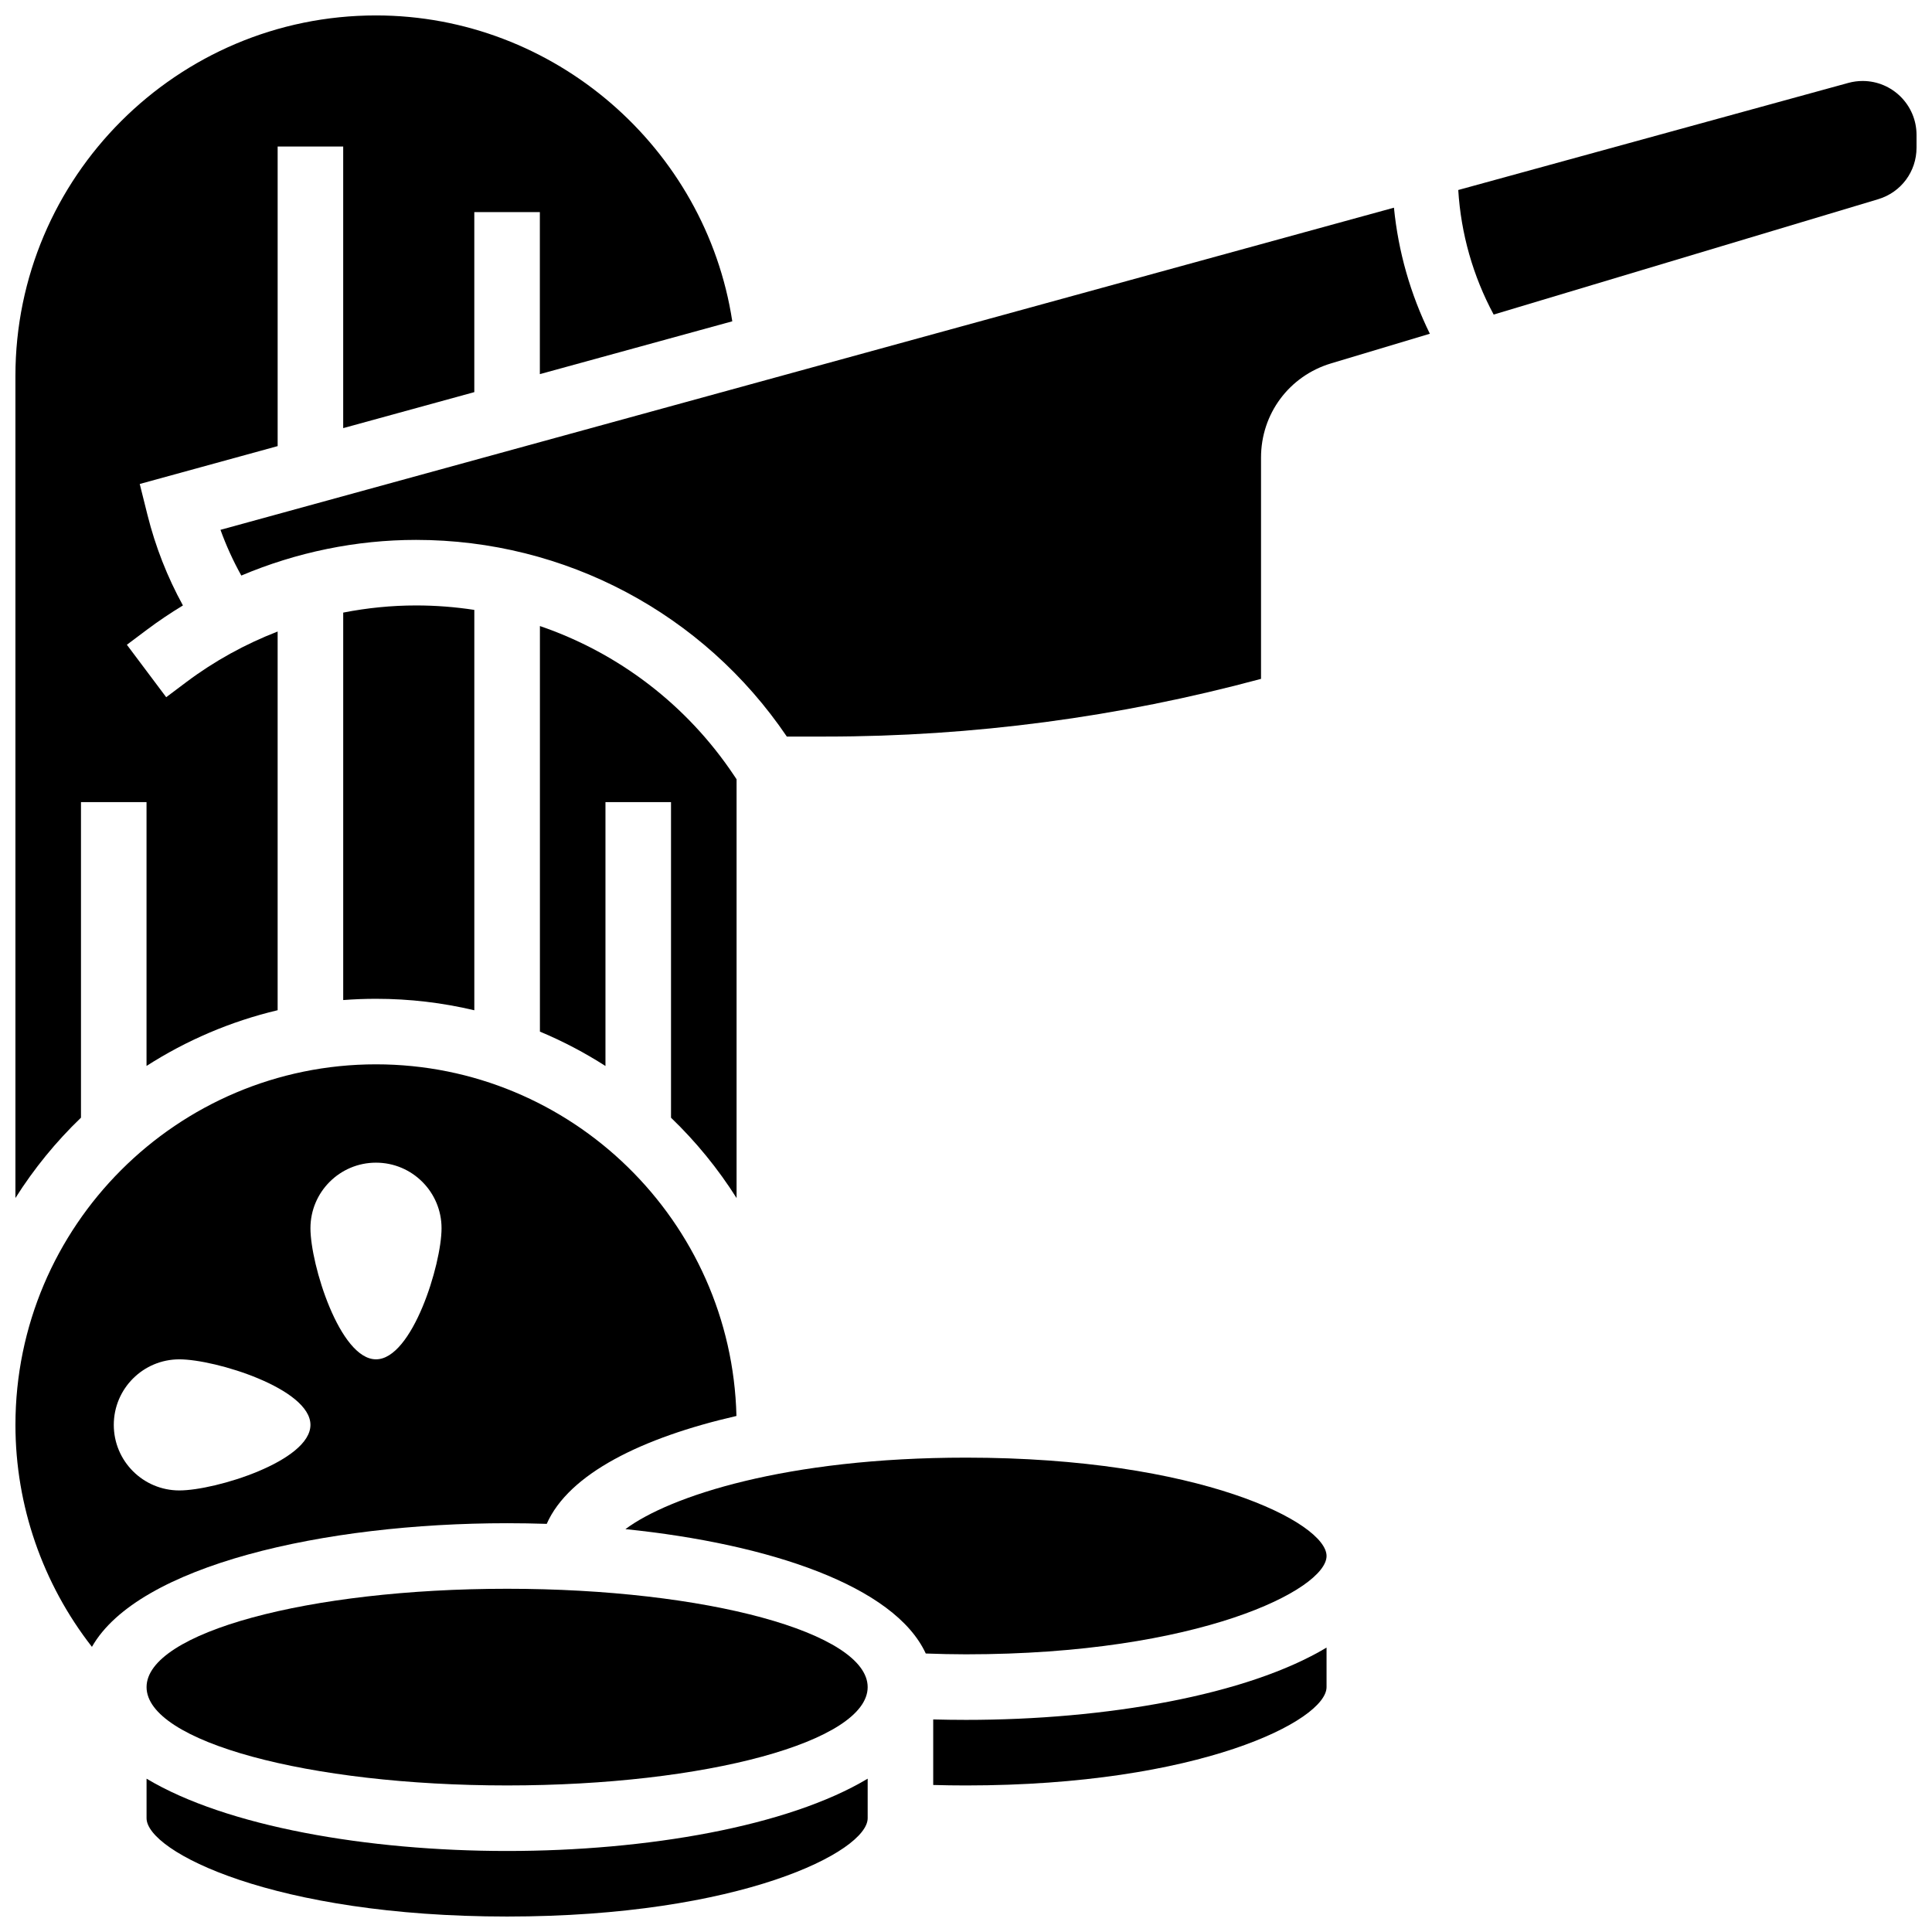
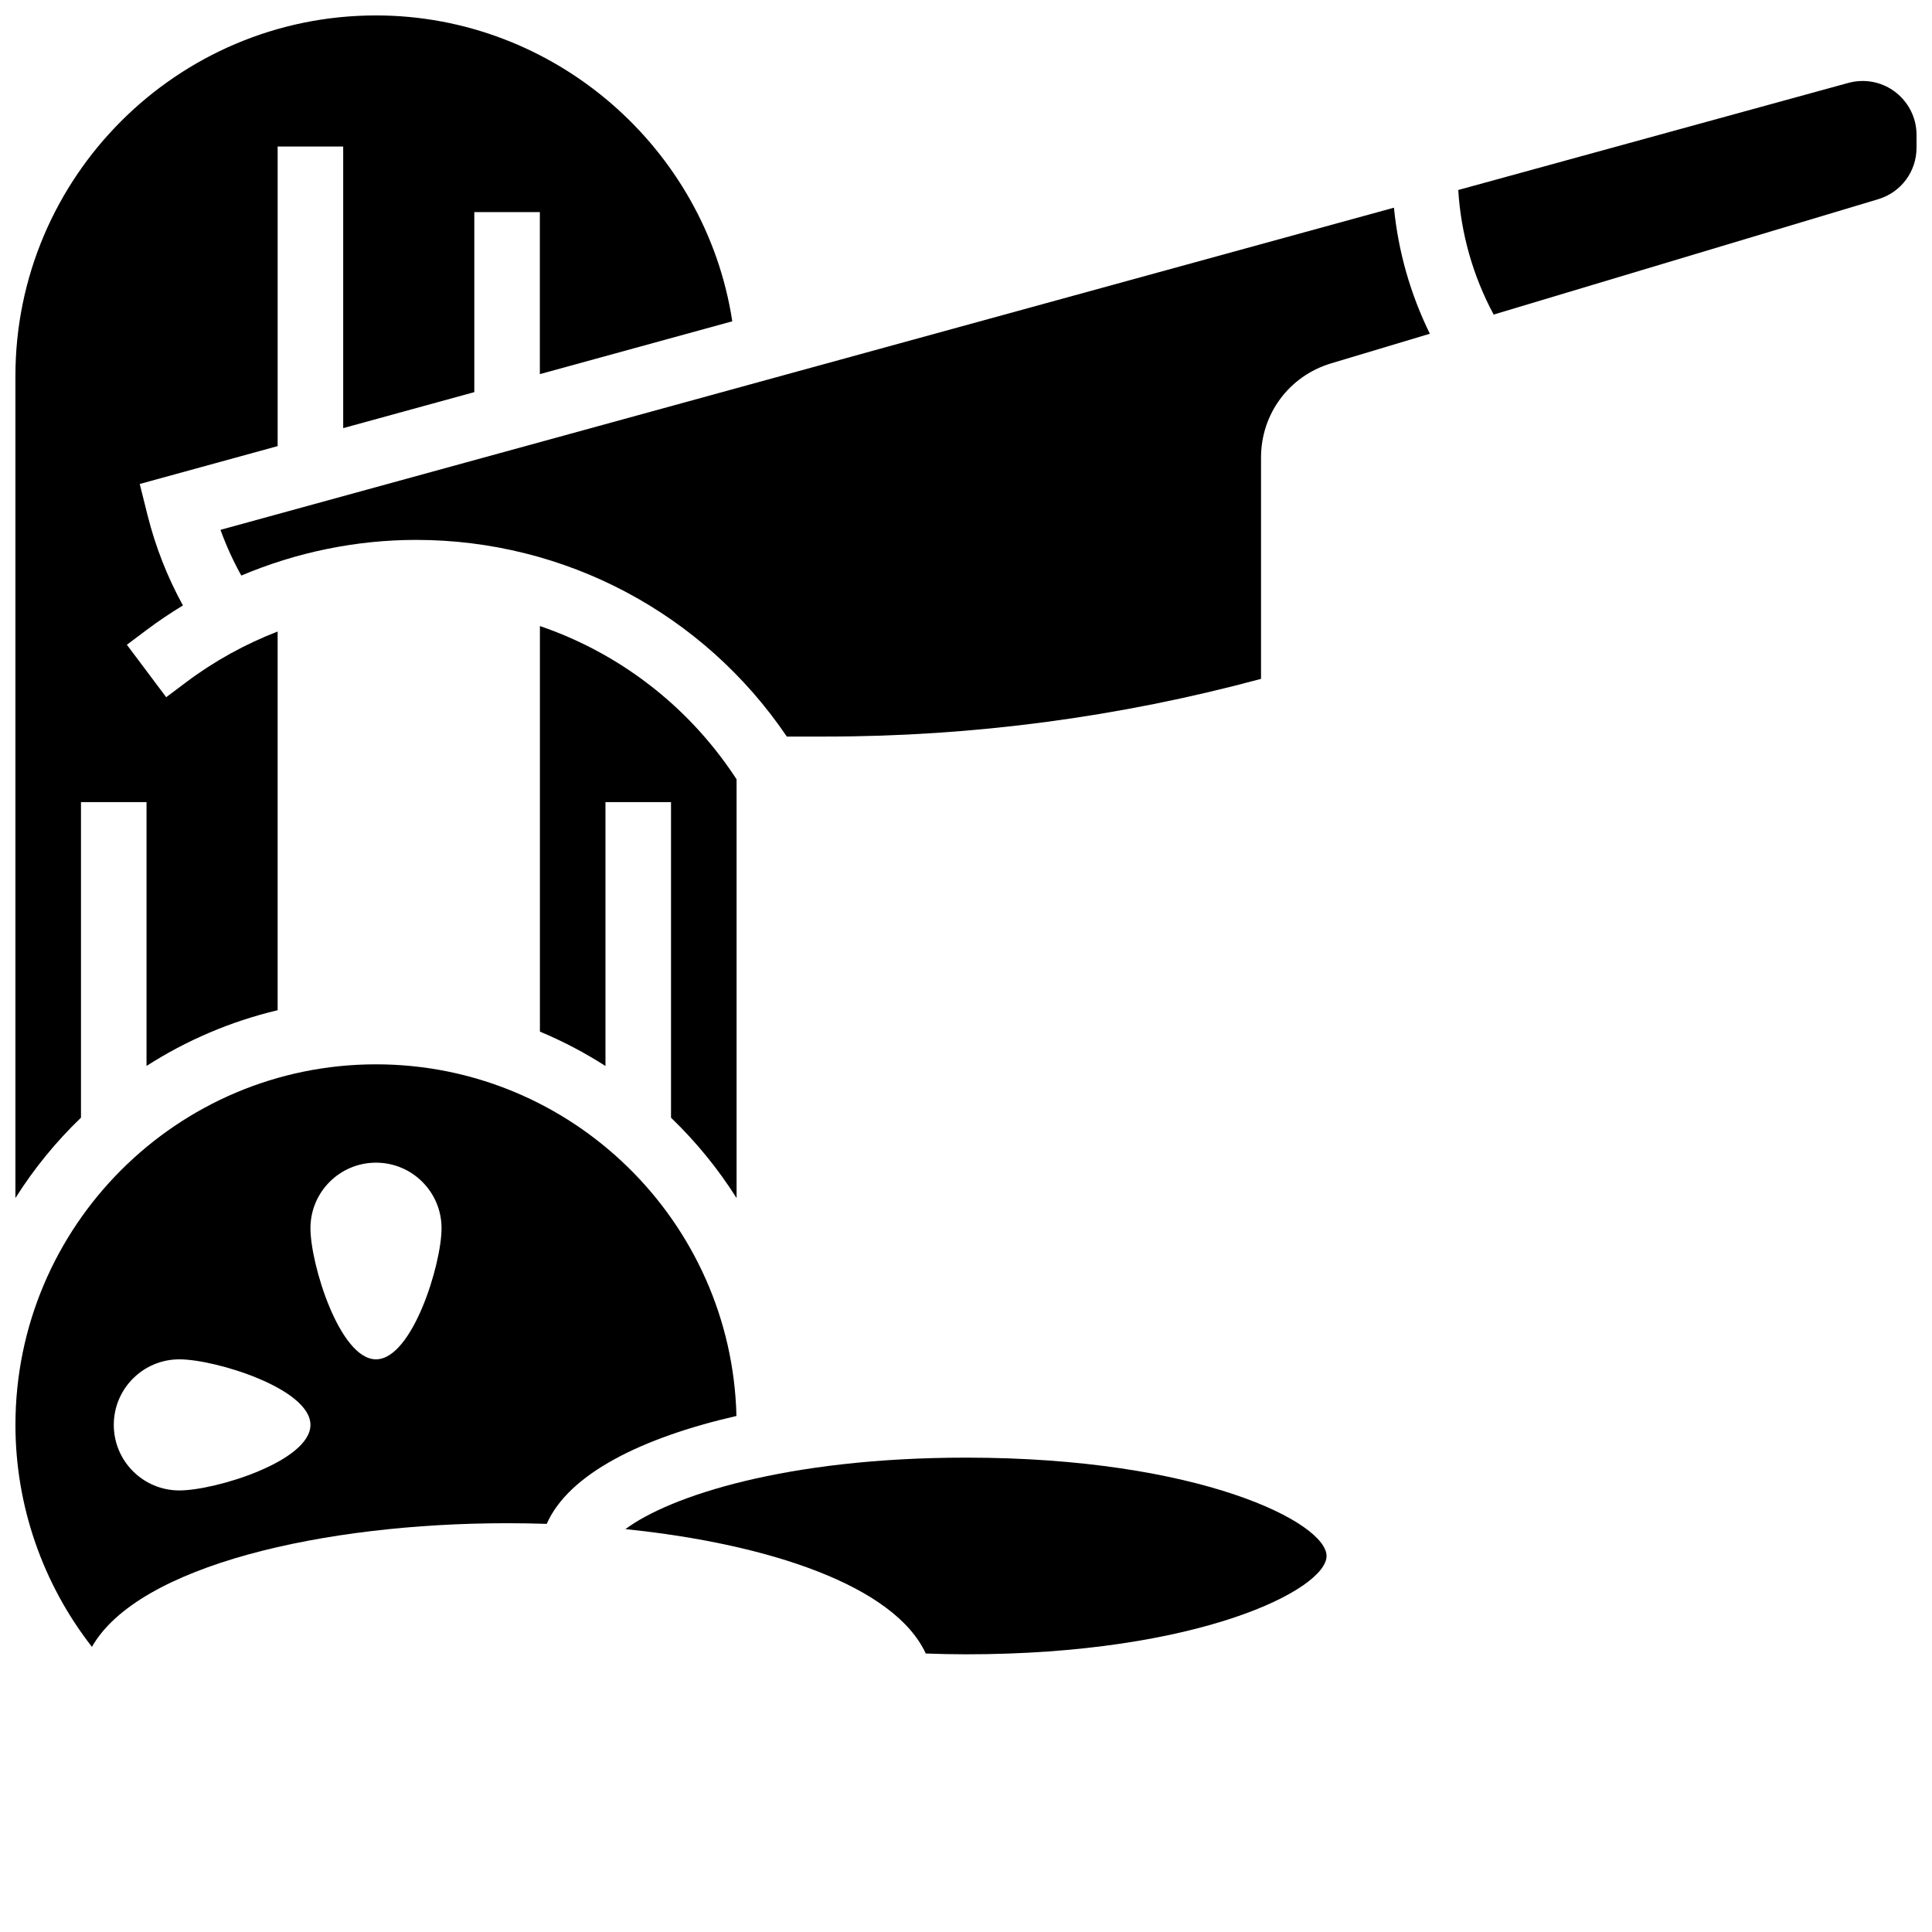
<svg xmlns="http://www.w3.org/2000/svg" width="800px" height="800px" version="1.1" viewBox="144 144 512 512">
  <defs>
    <clipPath id="d">
      <path d="m148.09 148.09h190.91v313.91h-190.91z" />
    </clipPath>
    <clipPath id="c">
-       <path d="m182 615h192v36.902h-192z" />
-     </clipPath>
+       </clipPath>
    <clipPath id="b">
      <path d="m148.09 426h191.91v155h-191.91z" />
    </clipPath>
    <clipPath id="a">
      <path d="m530 165h121.9v63h-121.9z" />
    </clipPath>
  </defs>
  <path d="m339.2 461.5v-110.98l-0.625-0.941c-12.547-18.816-30.719-32.574-51.492-39.672v107.48c6.074 2.539 11.887 5.594 17.371 9.113v-69.926h17.371v83.633c6.613 6.356 12.453 13.508 17.375 21.297z" />
  <g clip-path="url(#d)">
    <path d="m165.46 440.2v-83.637h17.371v69.922c10.523-6.75 22.234-11.797 34.746-14.766v-100.36c-8.586 3.328-16.734 7.805-24.125 13.348l-5.406 4.059-10.422-13.898 5.406-4.055c3.043-2.281 6.207-4.391 9.449-6.363-4.133-7.527-7.285-15.551-9.387-23.957l-2.059-8.234 36.547-10.035v-79.387h17.371v74.621l34.746-9.539v-47.711h17.371v42.941l50.996-14c-7.035-45.984-47.195-81.059-94.426-81.059-52.688 0-95.551 42.863-95.551 95.551v217.85c4.918-7.789 10.758-14.941 17.371-21.293z" />
  </g>
  <g clip-path="url(#c)">
    <path d="m182.84 615.37v10.473c0 8.844 33.727 26.059 95.551 26.059s95.551-17.215 95.551-26.059v-10.477c-21.098 12.648-58.473 19.164-95.551 19.164-37.082 0-74.457-6.516-95.551-19.16z" />
  </g>
  <g clip-path="url(#b)">
    <path d="m288.89 547.84c5.832-13.266 25.234-22.855 50.277-28.594-1.262-51.598-43.625-93.188-95.523-93.188-52.688 0-95.551 42.863-95.551 95.551 0 21.441 7.25 42.141 20.27 58.824 12.238-21.555 61.387-32.766 110.03-32.766 3.5 0 7.004 0.059 10.5 0.172zm-97.363-8.859c-9.594 0-17.371-7.777-17.371-17.371s7.777-17.371 17.371-17.371 34.746 7.777 34.746 17.371c-0.004 9.594-25.152 17.371-34.746 17.371zm52.117-34.746c-9.594 0-17.371-25.148-17.371-34.746 0-9.594 7.777-17.371 17.371-17.371s17.371 7.777 17.371 17.371c0 9.598-7.777 34.746-17.371 34.746z" />
  </g>
-   <path d="m269.7 411.73v-106.1c-5.066-0.777-10.227-1.18-15.445-1.18-6.484 0-12.953 0.652-19.301 1.895v102.68c2.867-0.219 5.766-0.332 8.688-0.332 8.965-0.004 17.691 1.055 26.059 3.039z" />
-   <path d="m373.94 591.1c0 14.395-42.777 26.059-95.547 26.059-52.773 0-95.551-11.664-95.551-26.059 0-14.391 42.777-26.059 95.551-26.059 52.77 0 95.547 11.668 95.547 26.059" />
  <path d="m202.43 284.41c1.512 4.188 3.359 8.234 5.519 12.117 14.602-6.172 30.414-9.449 46.312-9.449 39.477 0 76.133 19.469 98.254 52.117h10.309c38.973 0 77.746-5.141 115.36-15.289v-58.648c0-11.598 7.461-21.629 18.57-24.961l26.172-7.852c-5.148-10.48-8.367-21.773-9.516-33.406z" />
-   <path d="m391.31 599.67v17.367c2.887 0.082 5.789 0.125 8.688 0.125 61.824 0 95.551-17.215 95.551-26.059v-10.477c-21.098 12.645-58.473 19.16-95.551 19.16-2.898 0-5.797-0.043-8.688-0.117z" />
  <g clip-path="url(#a)">
    <path d="m637.62 165.46c-1.277 0-2.551 0.172-3.777 0.508l-103.39 28.383c0.711 11.574 3.902 22.809 9.383 33.012l101.89-30.566c6.086-1.828 10.176-7.324 10.176-13.676v-3.379c-0.004-7.875-6.406-14.281-14.281-14.281z" />
  </g>
  <path d="m400 530.29c-47.621 0-78.551 10.215-90.258 18.945 38.156 3.906 71.324 15.047 79.594 32.961 3.539 0.129 7.098 0.215 10.664 0.215 61.824 0 95.551-17.215 95.551-26.059-0.004-8.848-33.727-26.062-95.551-26.062z" />
</svg>